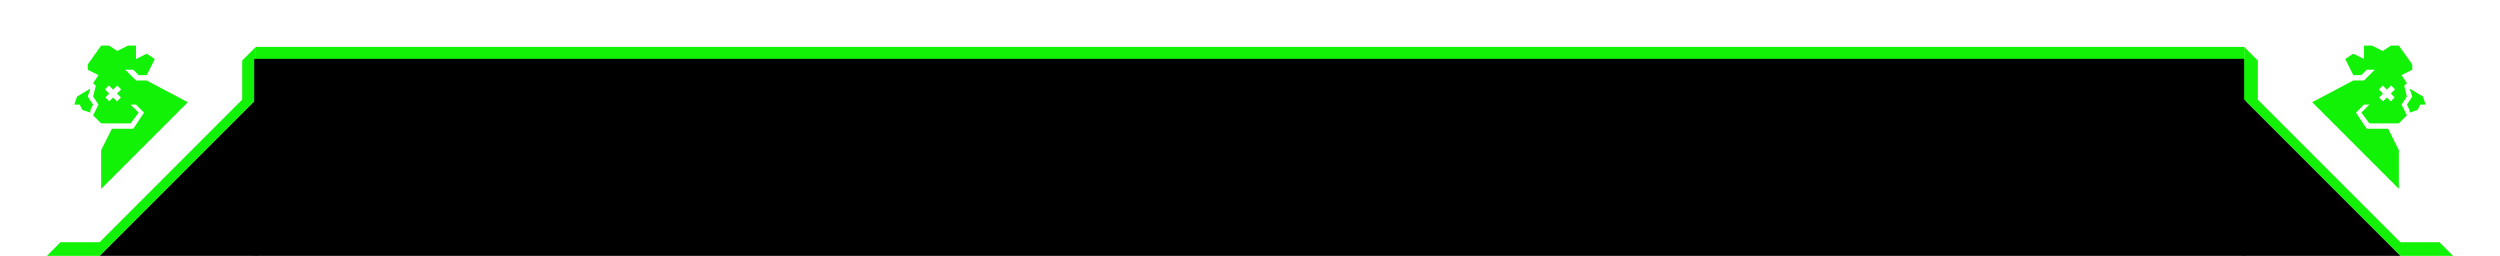
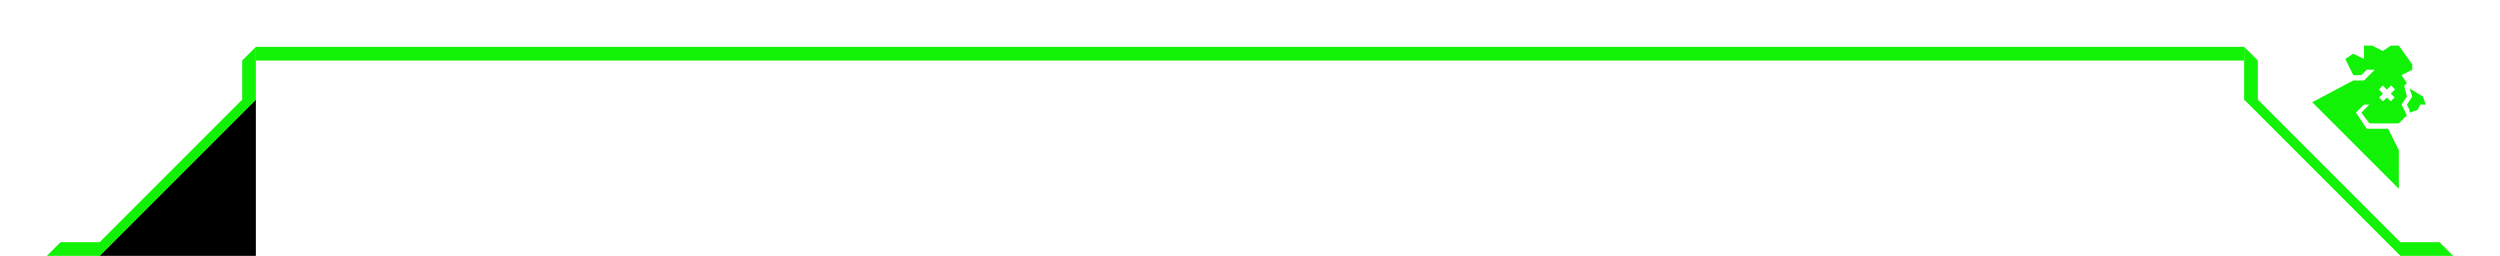
<svg xmlns="http://www.w3.org/2000/svg" width="1280" height="131" viewBox="0 0 1280 131" fill="none">
  <g clip-path="url(#clip0_2_100)">
-     <path d="M66.883 63.158C66.794 63.216 51.786 63.158 51.786 63.158L47.669 59.041C47.669 59.041 50.443 53.59 50.414 53.551L47.669 49.434L49.042 43.944L47.669 42.572L50.414 38.455L44.924 35.71V32.965L51.786 23.358H55.904L60.021 26.103L65.511 23.358H69.628V30.22L75.118 27.475L79.235 30.22L75.118 38.455H71L68.255 35.71H64.138L69.628 41.199H75.118L98.449 53.551L51.786 100.213V76.882L57.276 65.903H68.255L73.745 57.668L69.628 53.551H66.883L71 57.668L66.883 63.158ZM60.006 43.793L57.916 45.89L55.767 43.738L53.761 45.743L55.912 47.901L53.945 49.873L55.95 51.878L57.916 49.911L59.902 51.904L61.912 49.894L59.924 47.902L62.017 45.806L60.006 43.796V43.793ZM40.807 53.551L42.18 56.296L46.297 57.668V56.296L47.669 53.551L44.924 49.434L46.297 45.317L39.435 49.434L38.062 53.551H40.807Z" fill="#12F206" />
-   </g>
+     </g>
  <path d="M131 131V51L51 131H131Z" fill="black" />
  <path d="M124.5 31.206V51.206L51.207 124.499H31.207L25.207 130.499H50.793L130.5 50.792V25.206L124.5 31.206Z" fill="#12F206" stroke="#12F206" />
  <rect x="131" y="24" width="1018" height="7" fill="#12F206" />
  <mask id="path-5-outside-1_2_100" maskUnits="userSpaceOnUse" x="130" y="30" width="1020" height="101" fill="black">
    <rect fill="white" x="130" y="30" width="1020" height="101" />
-     <path d="M131 31H1149V131H131V31Z" />
  </mask>
-   <path d="M131 31H1149V131H131V31Z" fill="black" />
-   <path d="M131 31V30H130V31H131ZM1149 31H1150V30H1149V31ZM131 31V32H1149V31V30H131V31ZM1149 31H1148V131H1149H1150V31H1149ZM131 131H132V31H131H130V131H131Z" fill="black" mask="url(#path-5-outside-1_2_100)" />
  <g clip-path="url(#clip1_2_100)">
    <path d="M1213.12 63.159C1213.21 63.216 1228.21 63.159 1228.21 63.159L1232.33 59.041C1232.33 59.041 1229.56 53.59 1229.59 53.552L1232.33 49.434L1230.96 43.945L1232.33 42.572L1229.59 38.455L1235.08 35.71V32.965L1228.21 23.358H1224.1L1219.98 26.103L1214.49 23.358H1210.37V30.221L1204.88 27.476L1200.77 30.221L1204.88 38.455H1209L1211.74 35.71H1215.86L1210.37 41.2H1204.88L1181.55 53.552L1228.21 100.214V76.883L1222.72 65.903H1211.74L1206.25 57.669L1210.37 53.552H1213.12L1209 57.669L1213.12 63.159ZM1219.99 43.794L1222.08 45.891L1224.23 43.739L1226.24 45.744L1224.09 47.901L1226.05 49.874L1224.05 51.879L1222.08 49.912L1220.1 51.905L1218.09 49.894L1220.08 47.903L1217.98 45.807L1219.99 43.797V43.794ZM1239.19 53.552L1237.82 56.297L1233.7 57.669V56.297L1232.33 53.552L1235.08 49.434L1233.7 45.317L1240.57 49.434L1241.94 53.552H1239.19Z" fill="#12F206" />
  </g>
  <path d="M1155.5 31.205V51.205L1228.79 124.498H1248.79L1254.79 130.498H1229.21L1149.5 50.791V25.205L1155.5 31.205Z" fill="#12F206" stroke="#12F206" />
-   <path d="M1149 130.999V50.999L1229 130.999H1149Z" fill="black" />
+   <path d="M1149 130.999L1229 130.999H1149Z" fill="black" />
  <defs>
    <clipPath id="clip0_2_100">
-       <rect width="70" height="70" fill="white" transform="translate(0 49.498) rotate(-45)" />
-     </clipPath>
+       </clipPath>
    <clipPath id="clip1_2_100">
      <rect width="70" height="70" fill="white" transform="matrix(-0.707 -0.707 -0.707 0.707 1280 49.498)" />
    </clipPath>
  </defs>
</svg>